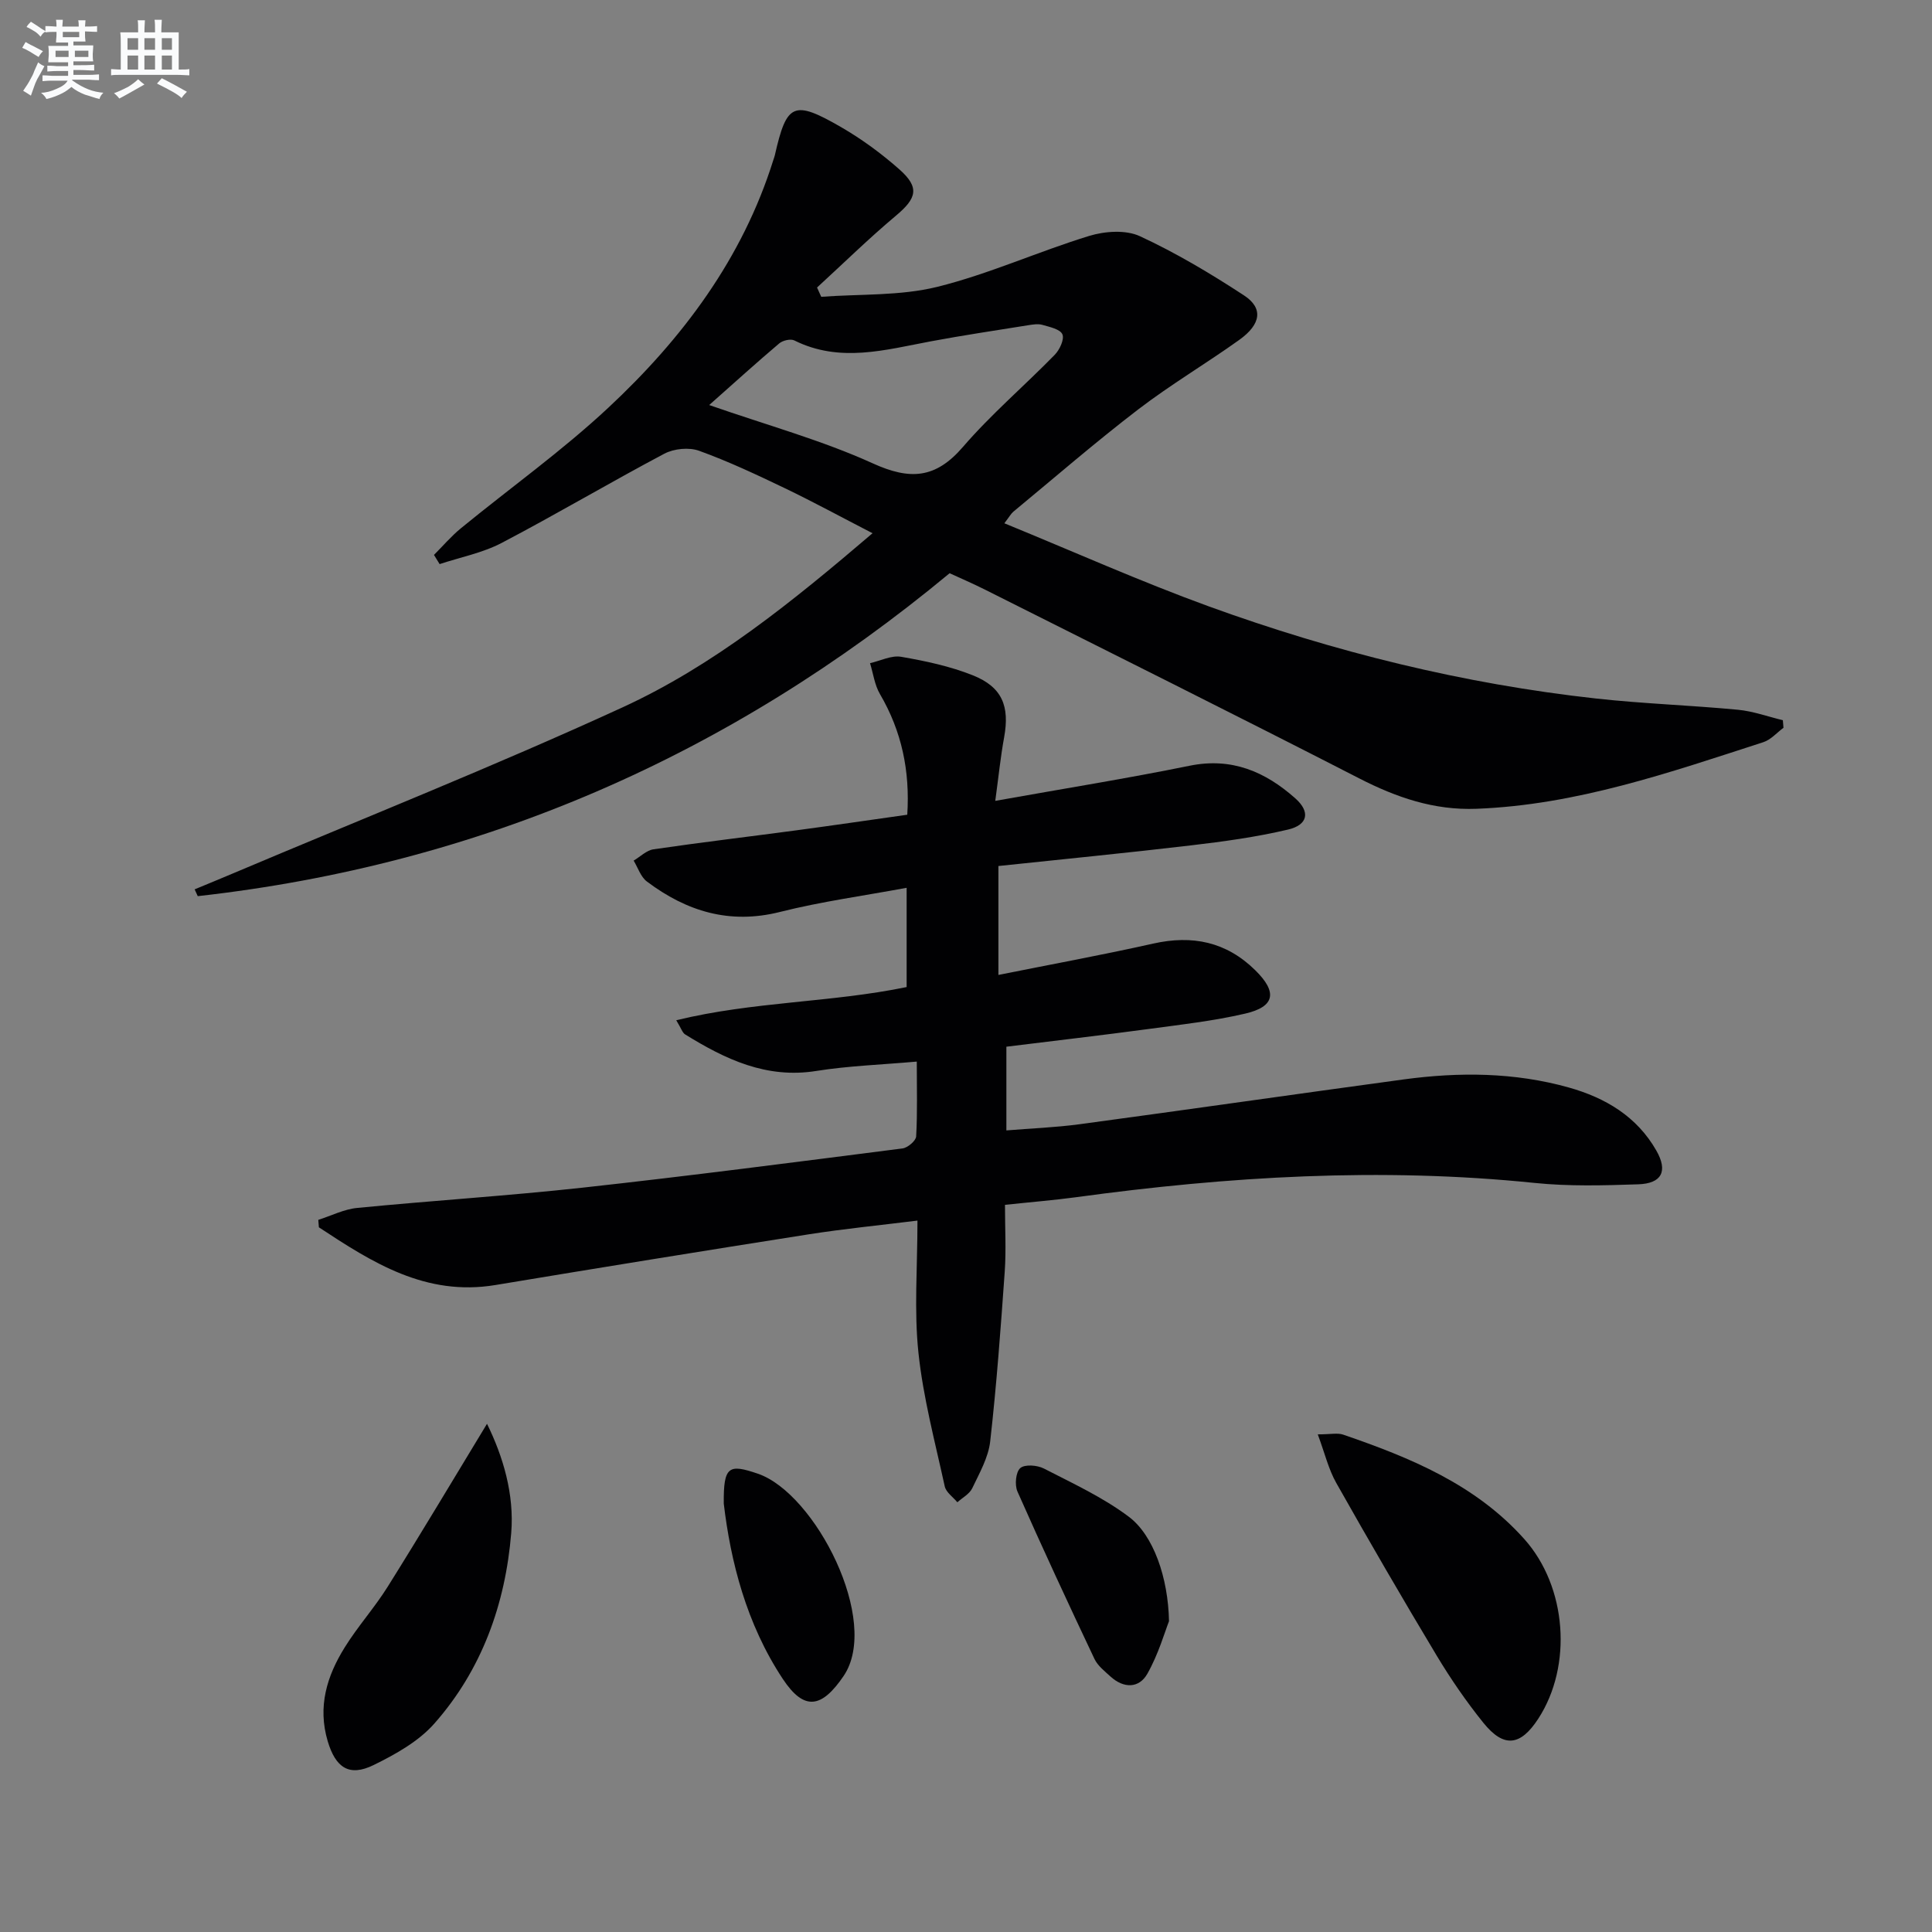
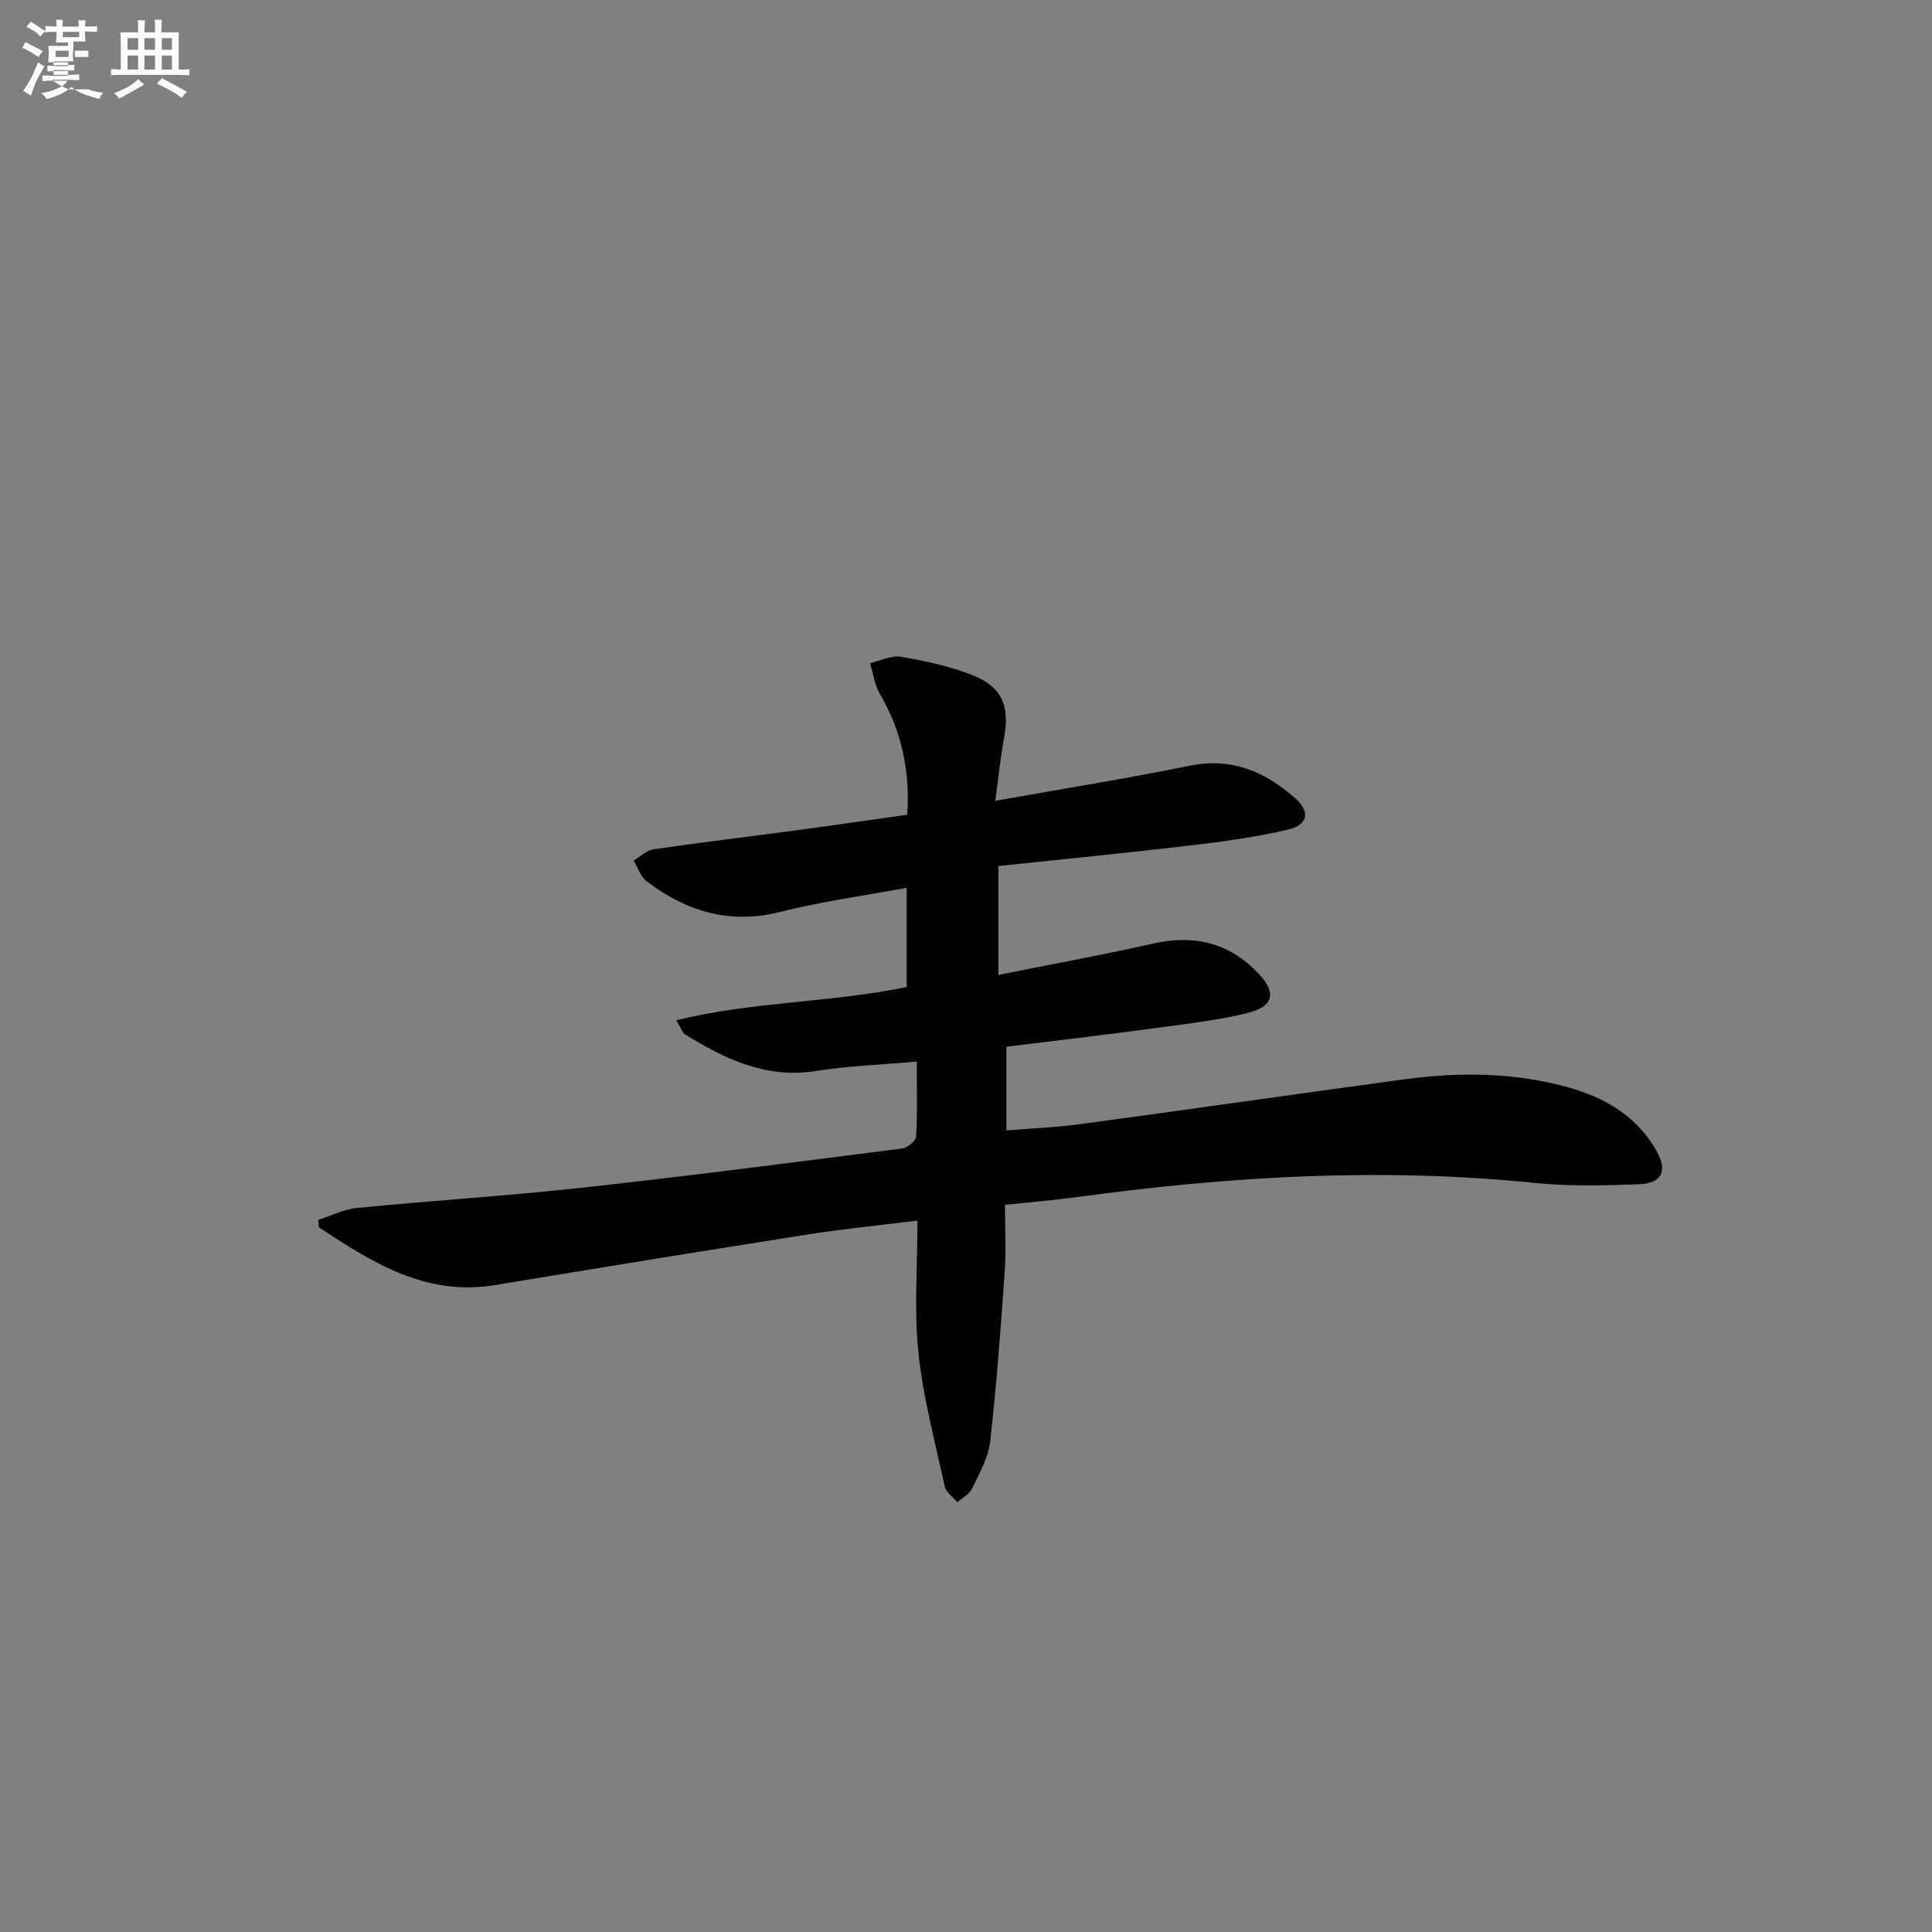
<svg xmlns="http://www.w3.org/2000/svg" enable-background="new 0 0 400 400" viewBox="0 0 400 400">
  <rect x="0" y="0" width="400" height="400" fill="#808080" stroke="none" />
  <g fill="#010103">
    <path d="m208.07 249.45c0 4.89.26 9.37-.05 13.81-.83 11.74-1.69 23.48-3.01 35.17-.38 3.34-2.23 6.57-3.72 9.7-.57 1.19-2.03 1.95-3.08 2.9-.9-1.09-2.34-2.06-2.61-3.29-2.01-9.2-4.47-18.38-5.45-27.7-.92-8.71-.2-17.59-.2-27.33-7.87.98-15.21 1.7-22.49 2.84-21.64 3.4-43.27 6.91-64.88 10.5-14.45 2.4-25.51-4.67-36.56-11.95-.04-.51-.08-1.03-.12-1.54 2.68-.85 5.32-2.21 8.05-2.47 15.55-1.52 31.16-2.5 46.69-4.2 22.1-2.43 44.16-5.3 66.22-8.12 1.07-.14 2.77-1.58 2.82-2.49.28-4.93.13-9.89.13-15.49-7.34.65-14.15.88-20.81 1.94-10.32 1.65-18.84-2.42-27.14-7.56-.59-.36-.83-1.28-1.85-2.94 15.99-3.9 31.98-3.63 47.7-6.87 0-6.52 0-13.1 0-20.55-8.86 1.65-17.67 2.84-26.23 5-10.45 2.63-19.36-.14-27.56-6.31-1.27-.96-1.84-2.85-2.73-4.32 1.37-.81 2.66-2.13 4.11-2.34 9.84-1.44 19.72-2.61 29.58-3.93 7.55-1.01 15.08-2.12 22.96-3.23.58-9.08-1.15-17.29-5.66-24.99-1.1-1.88-1.39-4.25-2.05-6.39 2.15-.48 4.42-1.66 6.43-1.32 5.03.87 10.12 1.95 14.84 3.83 6.12 2.44 7.67 6.42 6.49 12.87-.73 3.99-1.14 8.05-1.83 13.13 14.16-2.53 27.25-4.63 40.23-7.27 8.73-1.78 15.68 1.23 21.9 6.76 3.13 2.78 2.63 5.49-1.54 6.46-6.59 1.55-13.36 2.48-20.1 3.27-13.17 1.56-26.38 2.84-39.84 4.27v22.55c11-2.21 21.57-4.14 32.04-6.49 8.12-1.82 15.14-.38 21.13 5.51 4.62 4.53 4.13 7.55-2.09 8.99-6.6 1.53-13.39 2.29-20.12 3.2-9.68 1.3-19.39 2.42-29.31 3.65v17.33c5.1-.42 10.16-.61 15.16-1.28 22.38-3.02 44.73-6.24 67.11-9.28 11.47-1.55 22.92-1.48 34.15 1.67 7.59 2.13 14.11 5.99 18.15 13.07 2.42 4.24 1.16 6.82-3.78 6.98-7.15.24-14.37.44-21.46-.29-31.81-3.26-63.41-1.35-94.97 2.97-4.61.62-9.24.99-14.65 1.57z" />
-     <path d="m207.94 108.34c14.37 5.88 28.16 12.05 42.32 17.2 25.99 9.44 52.74 16.06 80.27 19.09 9.74 1.07 19.56 1.39 29.32 2.32 3.13.3 6.18 1.42 9.27 2.16.04.52.09 1.05.13 1.57-1.38 1.02-2.62 2.48-4.17 2.98-19.4 6.28-38.7 13-59.39 13.79-8.78.34-16.57-2.34-24.29-6.3-25.71-13.19-51.58-26.07-77.4-39.04-2.65-1.33-5.38-2.5-7.39-3.43-45.71 37.92-97.31 60.32-155.67 66.86-.21-.47-.43-.94-.64-1.41 2.64-1.1 5.28-2.17 7.91-3.29 26.9-11.38 54.08-22.18 80.62-34.36 18.96-8.7 35.2-21.89 51.82-36.08-6.44-3.32-12.2-6.46-18.11-9.3-5.84-2.8-11.73-5.58-17.8-7.77-2.09-.76-5.21-.45-7.21.61-11.31 5.99-22.33 12.53-33.67 18.47-3.96 2.07-8.54 2.96-12.84 4.38-.39-.63-.78-1.27-1.17-1.9 1.85-1.85 3.57-3.88 5.59-5.53 10.16-8.32 20.92-16 30.5-24.94 15.35-14.32 27.79-30.88 34.18-51.32.1-.32.23-.63.3-.95 2.45-10.79 3.86-11.52 13.72-5.83 4.29 2.48 8.37 5.48 12.08 8.76 4.22 3.74 3.59 5.96-.72 9.57-5.64 4.73-10.91 9.9-16.34 14.88.29.64.58 1.28.87 1.92 8.03-.6 16.31-.16 24.02-2.06 10.7-2.65 20.89-7.31 31.47-10.55 3.24-.99 7.57-1.29 10.48.06 7.48 3.46 14.65 7.74 21.56 12.26 4.02 2.63 3.54 5.97-.97 9.2-6.89 4.93-14.22 9.26-20.94 14.41-8.85 6.78-17.28 14.09-25.88 21.2-.47.41-.78 1-1.83 2.37zm-61.11-24.48c12.09 4.21 23.36 7.3 33.86 12.07 7.72 3.51 13 3.18 18.66-3.38 5.85-6.79 12.74-12.66 19.02-19.09 1.02-1.04 2.03-3.22 1.59-4.24-.46-1.07-2.64-1.53-4.15-1.96-.91-.26-1.99-.07-2.97.08-6.72 1.08-13.44 2.08-20.13 3.33-9.44 1.77-18.83 4.51-28.26-.19-.77-.38-2.39 0-3.12.62-4.67 3.95-9.21 8.07-14.5 12.76z" />
-     <path d="m272.83 296.97c2.69 0 4.09-.34 5.24.05 13.91 4.77 27.43 10.32 37.54 21.65 8.81 9.87 9.99 26.21 2.88 37.16-3.69 5.68-7.14 6.11-11.38.85-3.53-4.38-6.75-9.07-9.65-13.89-7.1-11.82-14.02-23.75-20.8-35.76-1.61-2.84-2.38-6.17-3.83-10.06z" />
-     <path d="m100.83 294.78c3.32 6.76 5.68 14.58 5.01 22.65-1.21 14.66-6.07 28.27-15.92 39.42-3.27 3.7-8.03 6.36-12.56 8.58-5.1 2.51-7.89.51-9.51-4.93-2.13-7.16-.17-13.49 3.51-19.41 2.7-4.36 6.19-8.23 8.91-12.58 6.92-11.05 13.59-22.24 20.56-33.73z" />
-     <path d="m242.03 335.65c-.87 2.21-2.18 6.81-4.47 10.86-1.73 3.08-4.91 3.09-7.64.6-1.22-1.11-2.65-2.23-3.33-3.66-5.44-11.49-10.8-23.03-15.94-34.65-.6-1.36-.35-4.04.59-4.85.94-.82 3.53-.61 4.9.1 5.99 3.08 12.22 5.96 17.56 9.97 5.12 3.83 8.16 12.63 8.33 21.63z" />
-     <path d="m149.85 311.32c-.08-7.83 1.05-8.25 7.05-6.21 11.89 4.06 25.49 30.54 17.75 41.9-4.49 6.59-8.11 7.35-12.59.58-7.57-11.44-10.8-24.38-12.21-36.27z" />
  </g>
-   <path d="m6.8 9.5c.6.3 1.3.7 2.1 1.1-.4.4-.7.8-.9 1.2-.7-.4-1.3-.8-1.8-1.1s-1.1-.6-1.6-.8c.2-.4.5-.8.7-1.2.4.2.8.5 1.5.8zm.9 6.9c-.3.6-.5 1.1-.7 1.7s-.4 1.1-.6 1.7c-.6-.4-1.1-.7-1.6-1 .7-1 1.2-1.8 1.5-2.4.3-.5.6-1.1.8-1.7.3-.6.5-1.2.8-1.8.3.3.8.6 1.3.8-.7 1.3-1.2 2.2-1.5 2.7zm.1-11c.4.3 1 .7 1.7 1.1-.5.2-.8.6-1.1 1.1-.5-.6-1-1-1.4-1.2s-.9-.6-1.5-.8c.2-.4.5-.7.9-1.1.5.3.9.6 1.4.9zm10.5 13.1c1 .4 2 .6 3.1.7-.4.4-.7.8-.8 1.3-.9-.2-1.9-.6-3-.9-1-.4-2-.9-2.8-1.6-.5.4-1.1.9-1.9 1.3s-1.9.9-3.3 1.2c-.1-.3-.5-.8-1.1-1.3 1 0 2.1-.3 3.2-.8 1.2-.5 1.9-1 2.3-1.7h-3.2c-.4 0-1 0-2 .1v-1.2c1 0 1.7.1 2 .1h3.3v-1h-2.3c-.2 0-.9 0-2 .1v-1.2c1.2 0 1.9.1 2 .1h2.3v-.8h-4.1c0-.7.1-1.2.1-1.6 0-.5 0-1.1-.1-1.8h4.1v-.7h-2.5c0-.6.1-1.1.1-1.6v-.6h-.5c-.4 0-1 0-1.8.1v-1.3c1.2 0 1.9.1 2.1.1h.2c0-.3 0-.8-.1-1.4h1.4c0 .6-.1 1-.1 1.4h3.4c0-.4 0-.8-.1-1.3h1.5c0 .4-.1.9-.1 1.3.7 0 1.5 0 2.5-.1v1.2c-1 0-1.8-.1-2.5-.1v.6c0 .3 0 .8.1 1.5h-2.5v.8h4.1c0 .8-.1 1.3-.1 1.8s0 1 .1 1.5h-4.1v.8h1.4c.8 0 1.8 0 2.9-.1v1.2c-1 0-1.9-.1-2.8-.1h-1.5v1h3.2c.3 0 1 0 2.1-.1v1.2c-1.1 0-1.8-.1-2.1-.1h-3.4l-.1.1c1.4 1 2.4 1.5 3.4 1.9zm-4.1-6.7v-1.3h-2.7v1.3zm2.2-4.1v-1.1h-3.4v1.1zm1.9 4.1v-1.3h-2.8v1.3z" fill="#fafbfc" />
+   <path d="m6.8 9.5c.6.3 1.3.7 2.1 1.1-.4.4-.7.8-.9 1.2-.7-.4-1.3-.8-1.8-1.1s-1.1-.6-1.6-.8c.2-.4.5-.8.7-1.2.4.2.8.5 1.5.8zm.9 6.9c-.3.6-.5 1.1-.7 1.7s-.4 1.1-.6 1.7c-.6-.4-1.1-.7-1.6-1 .7-1 1.2-1.8 1.5-2.4.3-.5.6-1.1.8-1.7.3-.6.5-1.2.8-1.8.3.3.8.6 1.3.8-.7 1.3-1.2 2.2-1.5 2.7zm.1-11c.4.3 1 .7 1.7 1.1-.5.2-.8.6-1.1 1.1-.5-.6-1-1-1.4-1.2s-.9-.6-1.5-.8c.2-.4.5-.7.9-1.1.5.3.9.6 1.4.9zm10.5 13.1c1 .4 2 .6 3.1.7-.4.4-.7.8-.8 1.3-.9-.2-1.9-.6-3-.9-1-.4-2-.9-2.8-1.6-.5.4-1.1.9-1.9 1.3s-1.9.9-3.3 1.2c-.1-.3-.5-.8-1.1-1.3 1 0 2.1-.3 3.2-.8 1.2-.5 1.9-1 2.3-1.7h-3.2c-.4 0-1 0-2 .1v-1.2c1 0 1.7.1 2 .1h3.3v-1h-2.3c-.2 0-.9 0-2 .1v-1.2c1.2 0 1.9.1 2 .1h2.3v-.8h-4.1c0-.7.1-1.2.1-1.6 0-.5 0-1.1-.1-1.8h4.1v-.7h-2.5c0-.6.1-1.1.1-1.6v-.6h-.5c-.4 0-1 0-1.8.1v-1.3c1.2 0 1.9.1 2.1.1h.2c0-.3 0-.8-.1-1.4h1.4c0 .6-.1 1-.1 1.4h3.4c0-.4 0-.8-.1-1.3h1.5c0 .4-.1.9-.1 1.3.7 0 1.5 0 2.5-.1v1.2c-1 0-1.8-.1-2.5-.1v.6c0 .3 0 .8.1 1.5h-2.5v.8c0 .8-.1 1.3-.1 1.8s0 1 .1 1.5h-4.1v.8h1.4c.8 0 1.8 0 2.9-.1v1.2c-1 0-1.9-.1-2.8-.1h-1.5v1h3.2c.3 0 1 0 2.1-.1v1.2c-1.1 0-1.8-.1-2.1-.1h-3.4l-.1.1c1.4 1 2.4 1.5 3.4 1.9zm-4.1-6.7v-1.3h-2.7v1.3zm2.2-4.1v-1.1h-3.4v1.1zm1.9 4.1v-1.3h-2.8v1.3z" fill="#fafbfc" />
  <path d="m37 6.7v2.3 5.4c1 0 1.8 0 2.2-.1v1.3c-.6 0-1.5-.1-2.5-.1h-11.9c-.7 0-1.3 0-1.8.1v-1.3c.5 0 1.1.1 2 .1v-5.2c0-1 0-1.8-.1-2.5h3.7c0-1.3 0-2.1-.1-2.5h1.5c0 .4-.1 1.3-.1 2.5h2.2c0-1.2 0-2.1-.1-2.6h1.5c0 .4-.1 1.3-.1 2.6zm-12.3 13.7c-.3-.4-.7-.8-1.1-1.1 1.1-.4 2.1-.9 2.9-1.3.8-.5 1.5-1 2.1-1.6.4.4.9.8 1.3 1.1-2.5 1.4-4.2 2.4-5.2 2.9zm3.9-10.1v-2.4h-2.2v2.4zm0 4.1v-2.9h-2.2v2.9zm3.5-4.1v-2.4h-2.2v2.4zm0 4.1v-2.9h-2.2v2.9zm.4 2.9 1-1.1c.6.3 1.4.7 2.5 1.3s2 1.1 2.7 1.5c-.4.4-.8.8-1.1 1.3-.8-.8-2.5-1.7-5.1-3zm3.1-7v-2.4h-2.1v2.4zm0 4.1v-2.9h-2.1v2.9z" fill="#fafbfc" />
</svg>